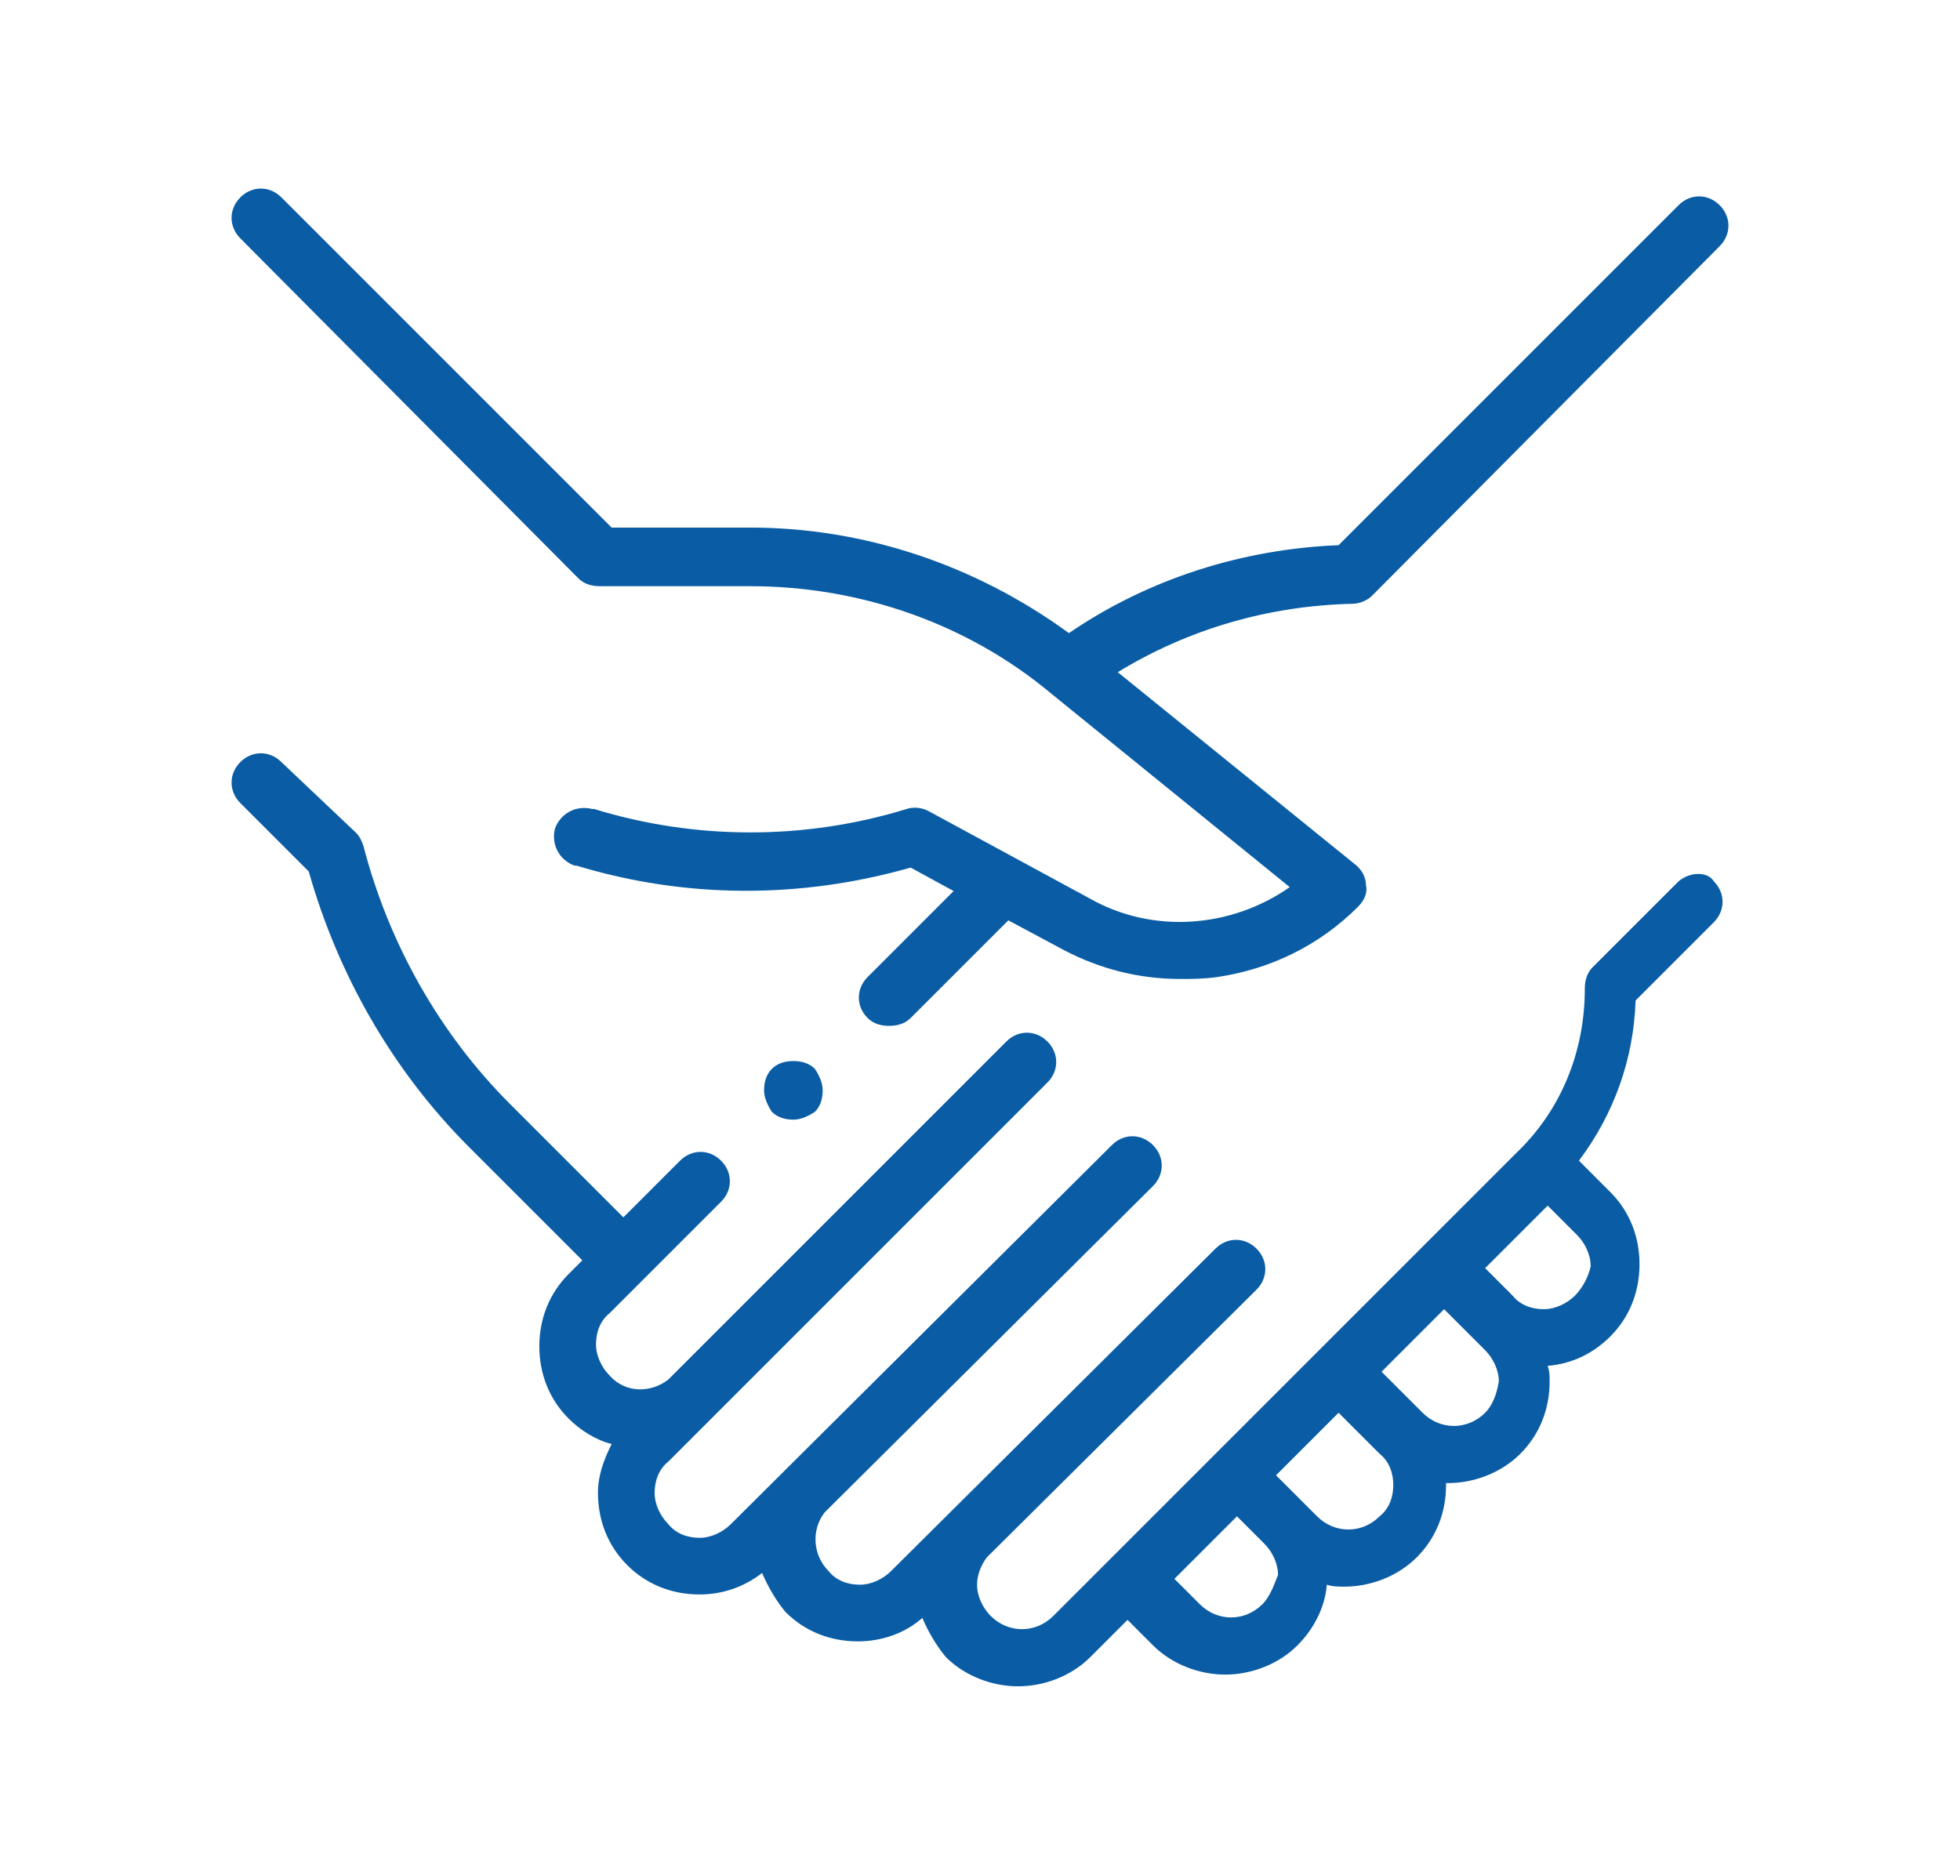
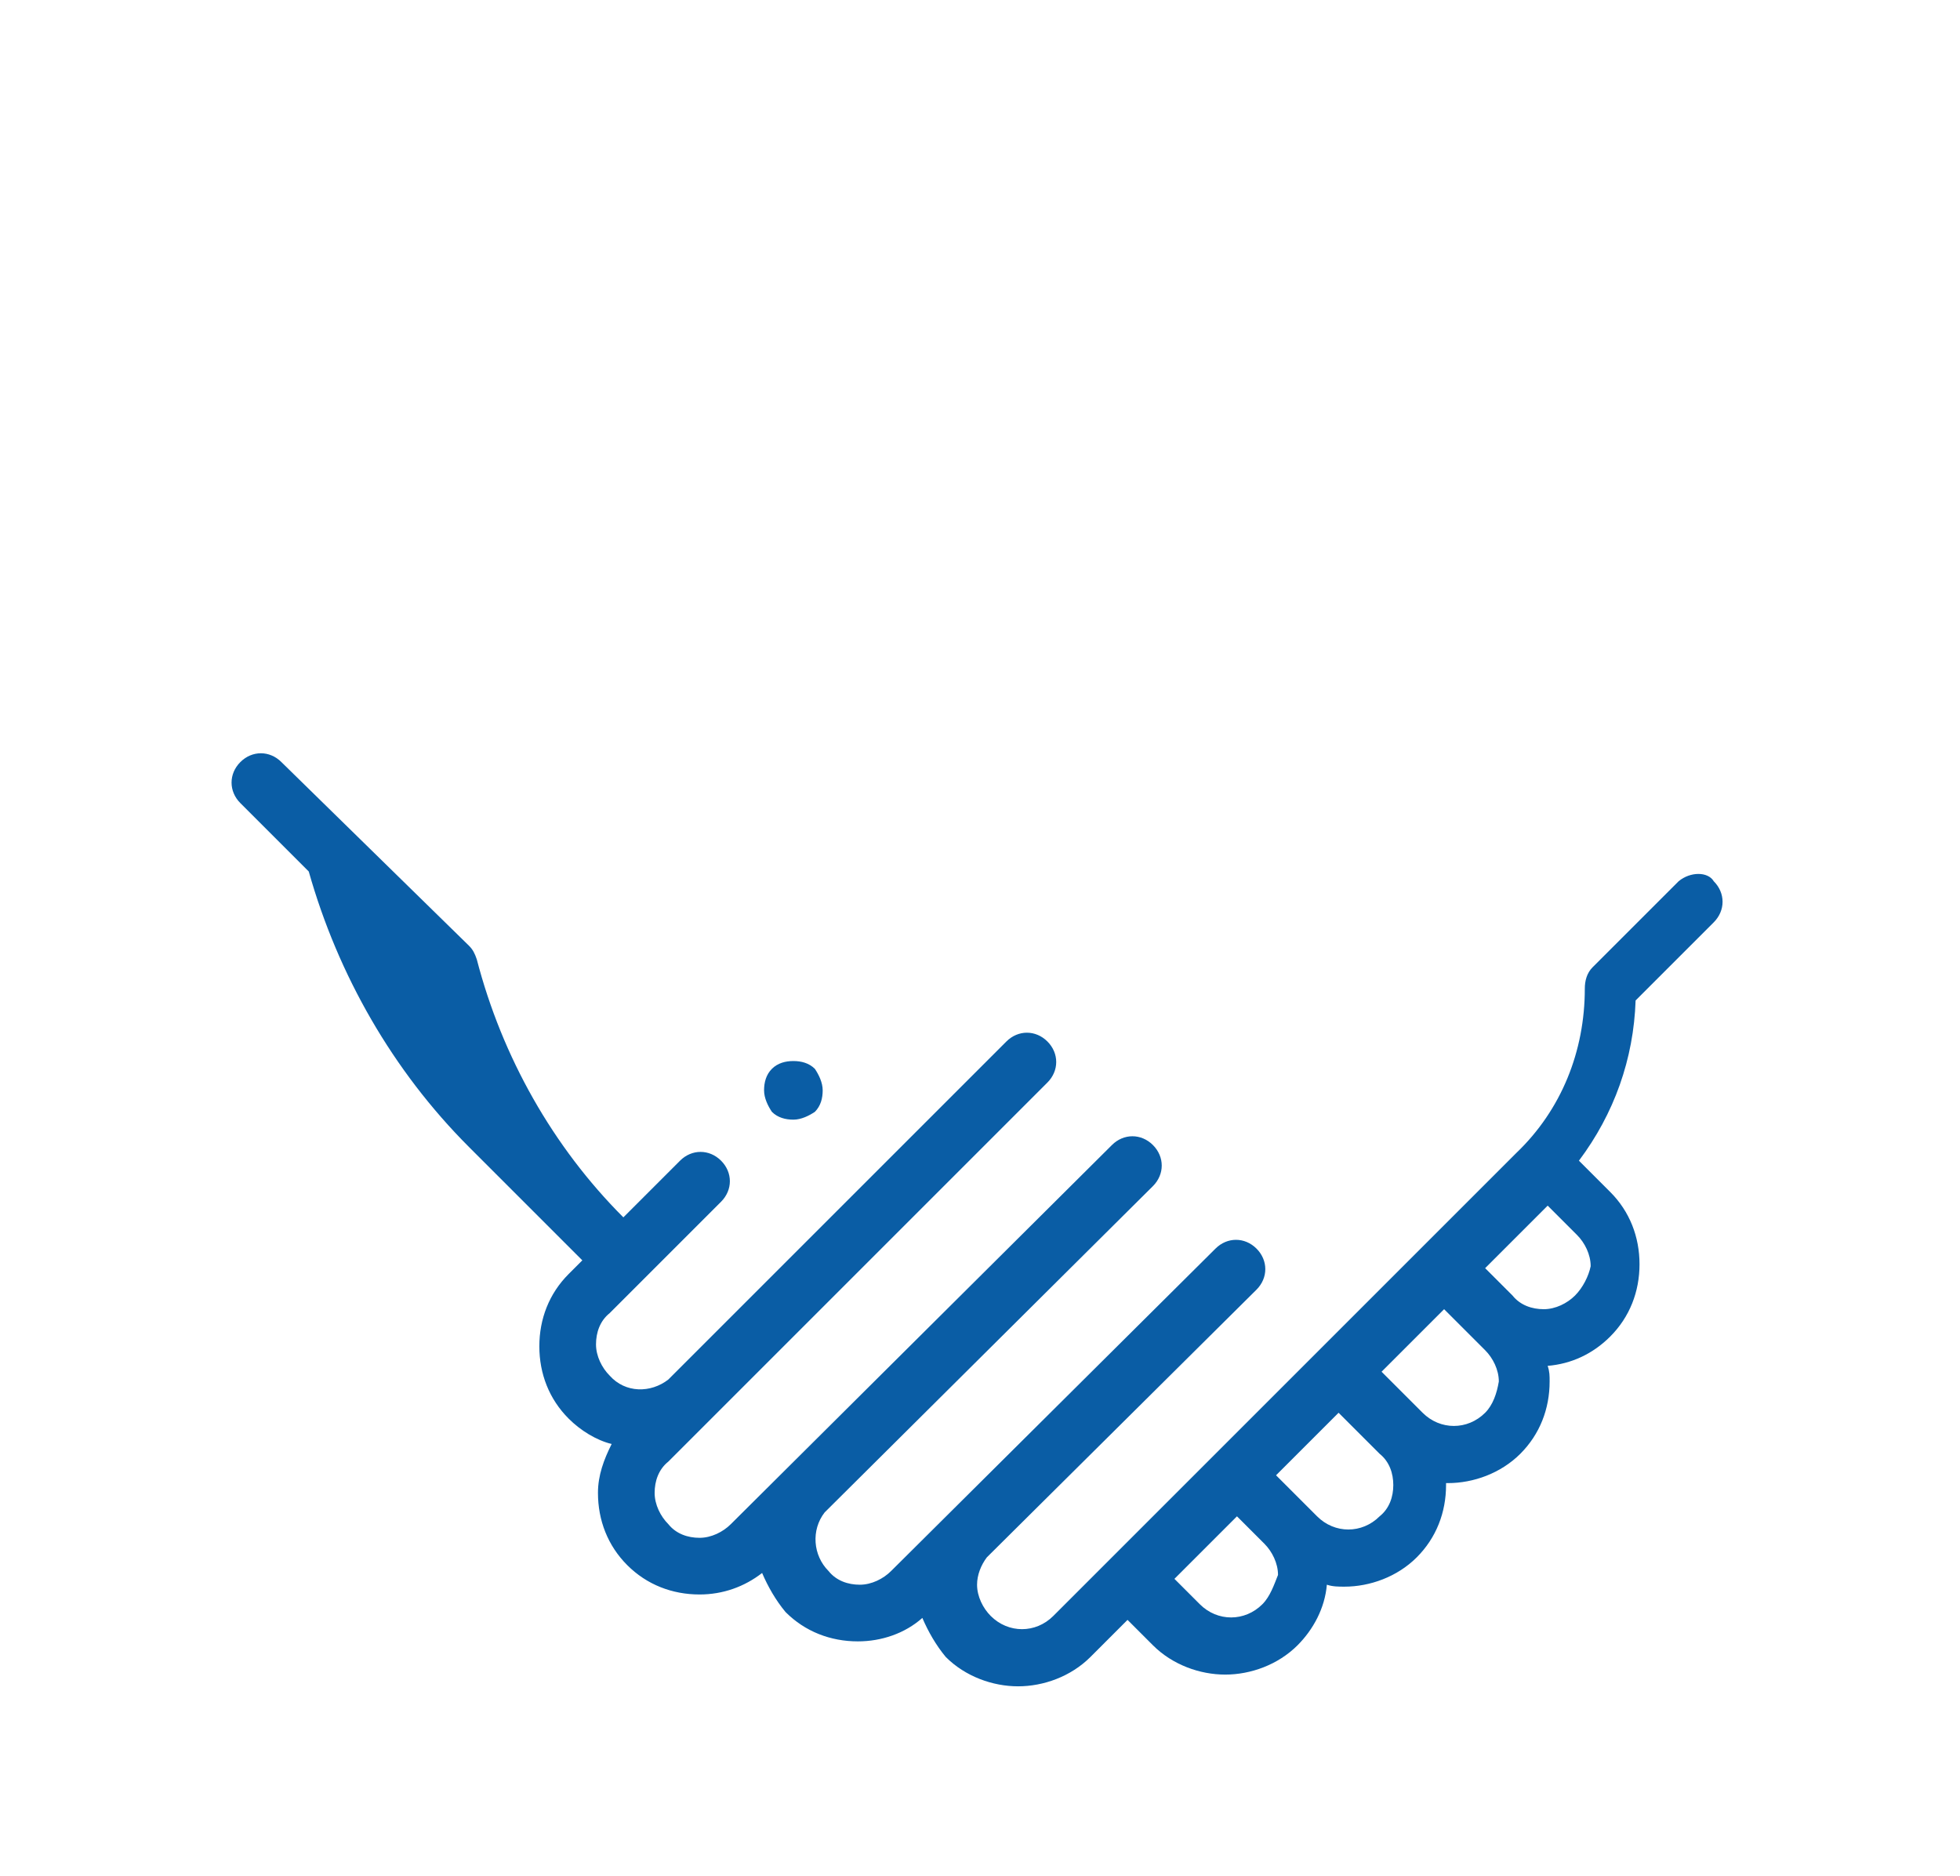
<svg xmlns="http://www.w3.org/2000/svg" version="1.1" id="Capa_1" x="0px" y="0px" viewBox="0 0 100.3 96" style="enable-background:new 0 0 100.3 96;" xml:space="preserve">
  <style type="text/css">
	.st0{fill:#0A5DA5;}
</style>
  <g id="XMLID_1213_">
    <g id="XMLID_827_">
-       <path id="XMLID_841_" class="st0" d="M85.9,45.1l-4.4,4.4c-0.3,0.3-0.4,0.7-0.4,1.1c0,3.2-1.2,6.2-3.5,8.4L53.9,82.7    c-0.9,0.9-2.3,0.9-3.2,0c-0.4-0.4-0.7-1-0.7-1.6c0-0.5,0.2-1,0.5-1.4L64.3,66c0.6-0.6,0.6-1.5,0-2.1c0,0,0,0,0,0c0,0,0,0,0,0    c-0.6-0.6-1.5-0.6-2.1,0L45.6,80.4c-0.4,0.4-1,0.7-1.6,0.7c-0.6,0-1.2-0.2-1.6-0.7c-0.8-0.8-0.9-2.1-0.2-3L59,60.7    c0.6-0.6,0.6-1.5,0-2.1c-0.6-0.6-1.5-0.6-2.1,0L37.4,78c-0.4,0.4-1,0.7-1.6,0.7c-0.6,0-1.2-0.2-1.6-0.7c-0.4-0.4-0.7-1-0.7-1.6    s0.2-1.2,0.7-1.6l19.4-19.4c0.6-0.6,0.6-1.5,0-2.1c-0.6-0.6-1.5-0.6-2.1,0L34.2,70.6c-0.9,0.7-2.2,0.7-3-0.2    c-0.4-0.4-0.7-1-0.7-1.6s0.2-1.2,0.7-1.6l5.7-5.7c0.6-0.6,0.6-1.5,0-2.1c-0.6-0.6-1.5-0.6-2.1,0l-2.9,2.9l-5.8-5.8    c-3.6-3.6-6.2-8.2-7.5-13.2c-0.1-0.3-0.2-0.5-0.4-0.7L14.4,39c-0.6-0.6-1.5-0.6-2.1,0c-0.6,0.6-0.6,1.5,0,2.1l3.5,3.5    c1.5,5.3,4.3,10.2,8.2,14.1l5.8,5.8l-0.7,0.7c-1,1-1.5,2.3-1.5,3.7s0.5,2.7,1.5,3.7c0.6,0.6,1.4,1.1,2.2,1.3    c-0.4,0.8-0.7,1.6-0.7,2.5c0,1.4,0.5,2.7,1.5,3.7c1,1,2.3,1.5,3.7,1.5c1.2,0,2.3-0.4,3.2-1.1c0.3,0.7,0.7,1.4,1.2,2    c1,1,2.3,1.5,3.7,1.5c1.2,0,2.4-0.4,3.3-1.2c0.3,0.7,0.7,1.4,1.2,2c1,1,2.4,1.5,3.7,1.5c1.3,0,2.7-0.5,3.7-1.5l1.9-1.9l1.3,1.3    c1,1,2.4,1.5,3.7,1.5s2.7-0.5,3.7-1.5c0.8-0.8,1.4-1.9,1.5-3.1c0.3,0.1,0.6,0.1,0.9,0.1c1.3,0,2.7-0.5,3.7-1.5    c1-1,1.5-2.3,1.5-3.7c0,0,0,0,0-0.1c0,0,0,0,0.1,0c1.3,0,2.7-0.5,3.7-1.5c1-1,1.5-2.3,1.5-3.7c0-0.3,0-0.5-0.1-0.8    c1.2-0.1,2.3-0.6,3.2-1.5c1-1,1.5-2.3,1.5-3.7c0-1.4-0.5-2.7-1.5-3.7l-1.6-1.6c1.8-2.4,2.8-5.2,2.9-8.2l4-4c0.6-0.6,0.6-1.5,0-2.1    C87.4,44.6,86.5,44.6,85.9,45.1L85.9,45.1z M64.6,82.1c-0.9,0.9-2.3,0.9-3.2,0l-1.3-1.3l3.2-3.2l0.8,0.8l0.6,0.6    c0.4,0.4,0.7,1,0.7,1.6C65.2,81.1,65,81.7,64.6,82.1L64.6,82.1z M71.3,76c0,0.6-0.2,1.2-0.7,1.6c-0.9,0.9-2.3,0.9-3.2,0l-0.8-0.8    c0,0,0,0,0,0l-1.3-1.3l3.2-3.2l2.1,2.1C71.1,74.8,71.3,75.4,71.3,76L71.3,76z M76,72.3c-0.9,0.9-2.3,0.9-3.2,0l-2.1-2.1l3.2-3.2    l2.1,2.1c0.4,0.4,0.7,1,0.7,1.6C76.6,71.3,76.4,71.9,76,72.3z M80.6,66.3c-0.4,0.4-1,0.7-1.6,0.7c-0.6,0-1.2-0.2-1.6-0.7L76,64.9    l3.2-3.2l1.5,1.5c0.4,0.4,0.7,1,0.7,1.6C81.3,65.3,81,65.9,80.6,66.3z" />
-       <path id="XMLID_877_" class="st0" d="M29.6,29.6c0.3,0.3,0.7,0.4,1.1,0.4h7.7c5.6,0,11.1,1.9,15.4,5.5l12.2,9.9    c-3,2.1-7,2.4-10.2,0.6l-8.3-4.5c-0.4-0.2-0.8-0.2-1.1-0.1c-5.2,1.6-10.8,1.6-16,0l-0.1,0c-0.8-0.2-1.6,0.2-1.9,1    c-0.2,0.8,0.2,1.6,1,1.9l0.1,0c5.6,1.7,11.5,1.7,17.1,0.1l2.2,1.2l-4.4,4.4c-0.6,0.6-0.6,1.5,0,2.1c0.3,0.3,0.7,0.4,1.1,0.4    s0.8-0.1,1.1-0.4l5-5l2.8,1.5c1.9,1,3.9,1.5,6,1.5c0.6,0,1.2,0,1.9-0.1c2.7-0.4,5.2-1.6,7.2-3.6c0.3-0.3,0.5-0.7,0.4-1.1    c0-0.4-0.2-0.8-0.6-1.1l-12.1-9.8c3.6-2.2,7.7-3.4,12-3.5c0.4,0,0.8-0.2,1-0.4L88,12.6c0.6-0.6,0.6-1.5,0-2.1    c-0.6-0.6-1.5-0.6-2.1,0L68.5,27.9c-4.9,0.2-9.7,1.7-13.8,4.5C49.9,28.9,44.2,27,38.4,27h-7.1L14.4,10.1c-0.6-0.6-1.5-0.6-2.1,0    c-0.6,0.6-0.6,1.5,0,2.1L29.6,29.6z" />
+       <path id="XMLID_841_" class="st0" d="M85.9,45.1l-4.4,4.4c-0.3,0.3-0.4,0.7-0.4,1.1c0,3.2-1.2,6.2-3.5,8.4L53.9,82.7    c-0.9,0.9-2.3,0.9-3.2,0c-0.4-0.4-0.7-1-0.7-1.6c0-0.5,0.2-1,0.5-1.4L64.3,66c0.6-0.6,0.6-1.5,0-2.1c0,0,0,0,0,0c0,0,0,0,0,0    c-0.6-0.6-1.5-0.6-2.1,0L45.6,80.4c-0.4,0.4-1,0.7-1.6,0.7c-0.6,0-1.2-0.2-1.6-0.7c-0.8-0.8-0.9-2.1-0.2-3L59,60.7    c0.6-0.6,0.6-1.5,0-2.1c-0.6-0.6-1.5-0.6-2.1,0L37.4,78c-0.4,0.4-1,0.7-1.6,0.7c-0.6,0-1.2-0.2-1.6-0.7c-0.4-0.4-0.7-1-0.7-1.6    s0.2-1.2,0.7-1.6l19.4-19.4c0.6-0.6,0.6-1.5,0-2.1c-0.6-0.6-1.5-0.6-2.1,0L34.2,70.6c-0.9,0.7-2.2,0.7-3-0.2    c-0.4-0.4-0.7-1-0.7-1.6s0.2-1.2,0.7-1.6l5.7-5.7c0.6-0.6,0.6-1.5,0-2.1c-0.6-0.6-1.5-0.6-2.1,0l-2.9,2.9c-3.6-3.6-6.2-8.2-7.5-13.2c-0.1-0.3-0.2-0.5-0.4-0.7L14.4,39c-0.6-0.6-1.5-0.6-2.1,0c-0.6,0.6-0.6,1.5,0,2.1l3.5,3.5    c1.5,5.3,4.3,10.2,8.2,14.1l5.8,5.8l-0.7,0.7c-1,1-1.5,2.3-1.5,3.7s0.5,2.7,1.5,3.7c0.6,0.6,1.4,1.1,2.2,1.3    c-0.4,0.8-0.7,1.6-0.7,2.5c0,1.4,0.5,2.7,1.5,3.7c1,1,2.3,1.5,3.7,1.5c1.2,0,2.3-0.4,3.2-1.1c0.3,0.7,0.7,1.4,1.2,2    c1,1,2.3,1.5,3.7,1.5c1.2,0,2.4-0.4,3.3-1.2c0.3,0.7,0.7,1.4,1.2,2c1,1,2.4,1.5,3.7,1.5c1.3,0,2.7-0.5,3.7-1.5l1.9-1.9l1.3,1.3    c1,1,2.4,1.5,3.7,1.5s2.7-0.5,3.7-1.5c0.8-0.8,1.4-1.9,1.5-3.1c0.3,0.1,0.6,0.1,0.9,0.1c1.3,0,2.7-0.5,3.7-1.5    c1-1,1.5-2.3,1.5-3.7c0,0,0,0,0-0.1c0,0,0,0,0.1,0c1.3,0,2.7-0.5,3.7-1.5c1-1,1.5-2.3,1.5-3.7c0-0.3,0-0.5-0.1-0.8    c1.2-0.1,2.3-0.6,3.2-1.5c1-1,1.5-2.3,1.5-3.7c0-1.4-0.5-2.7-1.5-3.7l-1.6-1.6c1.8-2.4,2.8-5.2,2.9-8.2l4-4c0.6-0.6,0.6-1.5,0-2.1    C87.4,44.6,86.5,44.6,85.9,45.1L85.9,45.1z M64.6,82.1c-0.9,0.9-2.3,0.9-3.2,0l-1.3-1.3l3.2-3.2l0.8,0.8l0.6,0.6    c0.4,0.4,0.7,1,0.7,1.6C65.2,81.1,65,81.7,64.6,82.1L64.6,82.1z M71.3,76c0,0.6-0.2,1.2-0.7,1.6c-0.9,0.9-2.3,0.9-3.2,0l-0.8-0.8    c0,0,0,0,0,0l-1.3-1.3l3.2-3.2l2.1,2.1C71.1,74.8,71.3,75.4,71.3,76L71.3,76z M76,72.3c-0.9,0.9-2.3,0.9-3.2,0l-2.1-2.1l3.2-3.2    l2.1,2.1c0.4,0.4,0.7,1,0.7,1.6C76.6,71.3,76.4,71.9,76,72.3z M80.6,66.3c-0.4,0.4-1,0.7-1.6,0.7c-0.6,0-1.2-0.2-1.6-0.7L76,64.9    l3.2-3.2l1.5,1.5c0.4,0.4,0.7,1,0.7,1.6C81.3,65.3,81,65.9,80.6,66.3z" />
      <path id="XMLID_878_" class="st0" d="M39.5,54.7c-0.3,0.3-0.4,0.7-0.4,1.1c0,0.4,0.2,0.8,0.4,1.1c0.3,0.3,0.7,0.4,1.1,0.4    s0.8-0.2,1.1-0.4c0.3-0.3,0.4-0.7,0.4-1.1c0-0.4-0.2-0.8-0.4-1.1c-0.3-0.3-0.7-0.4-1.1-0.4C40.2,54.3,39.8,54.4,39.5,54.7z" />
    </g>
  </g>
</svg>